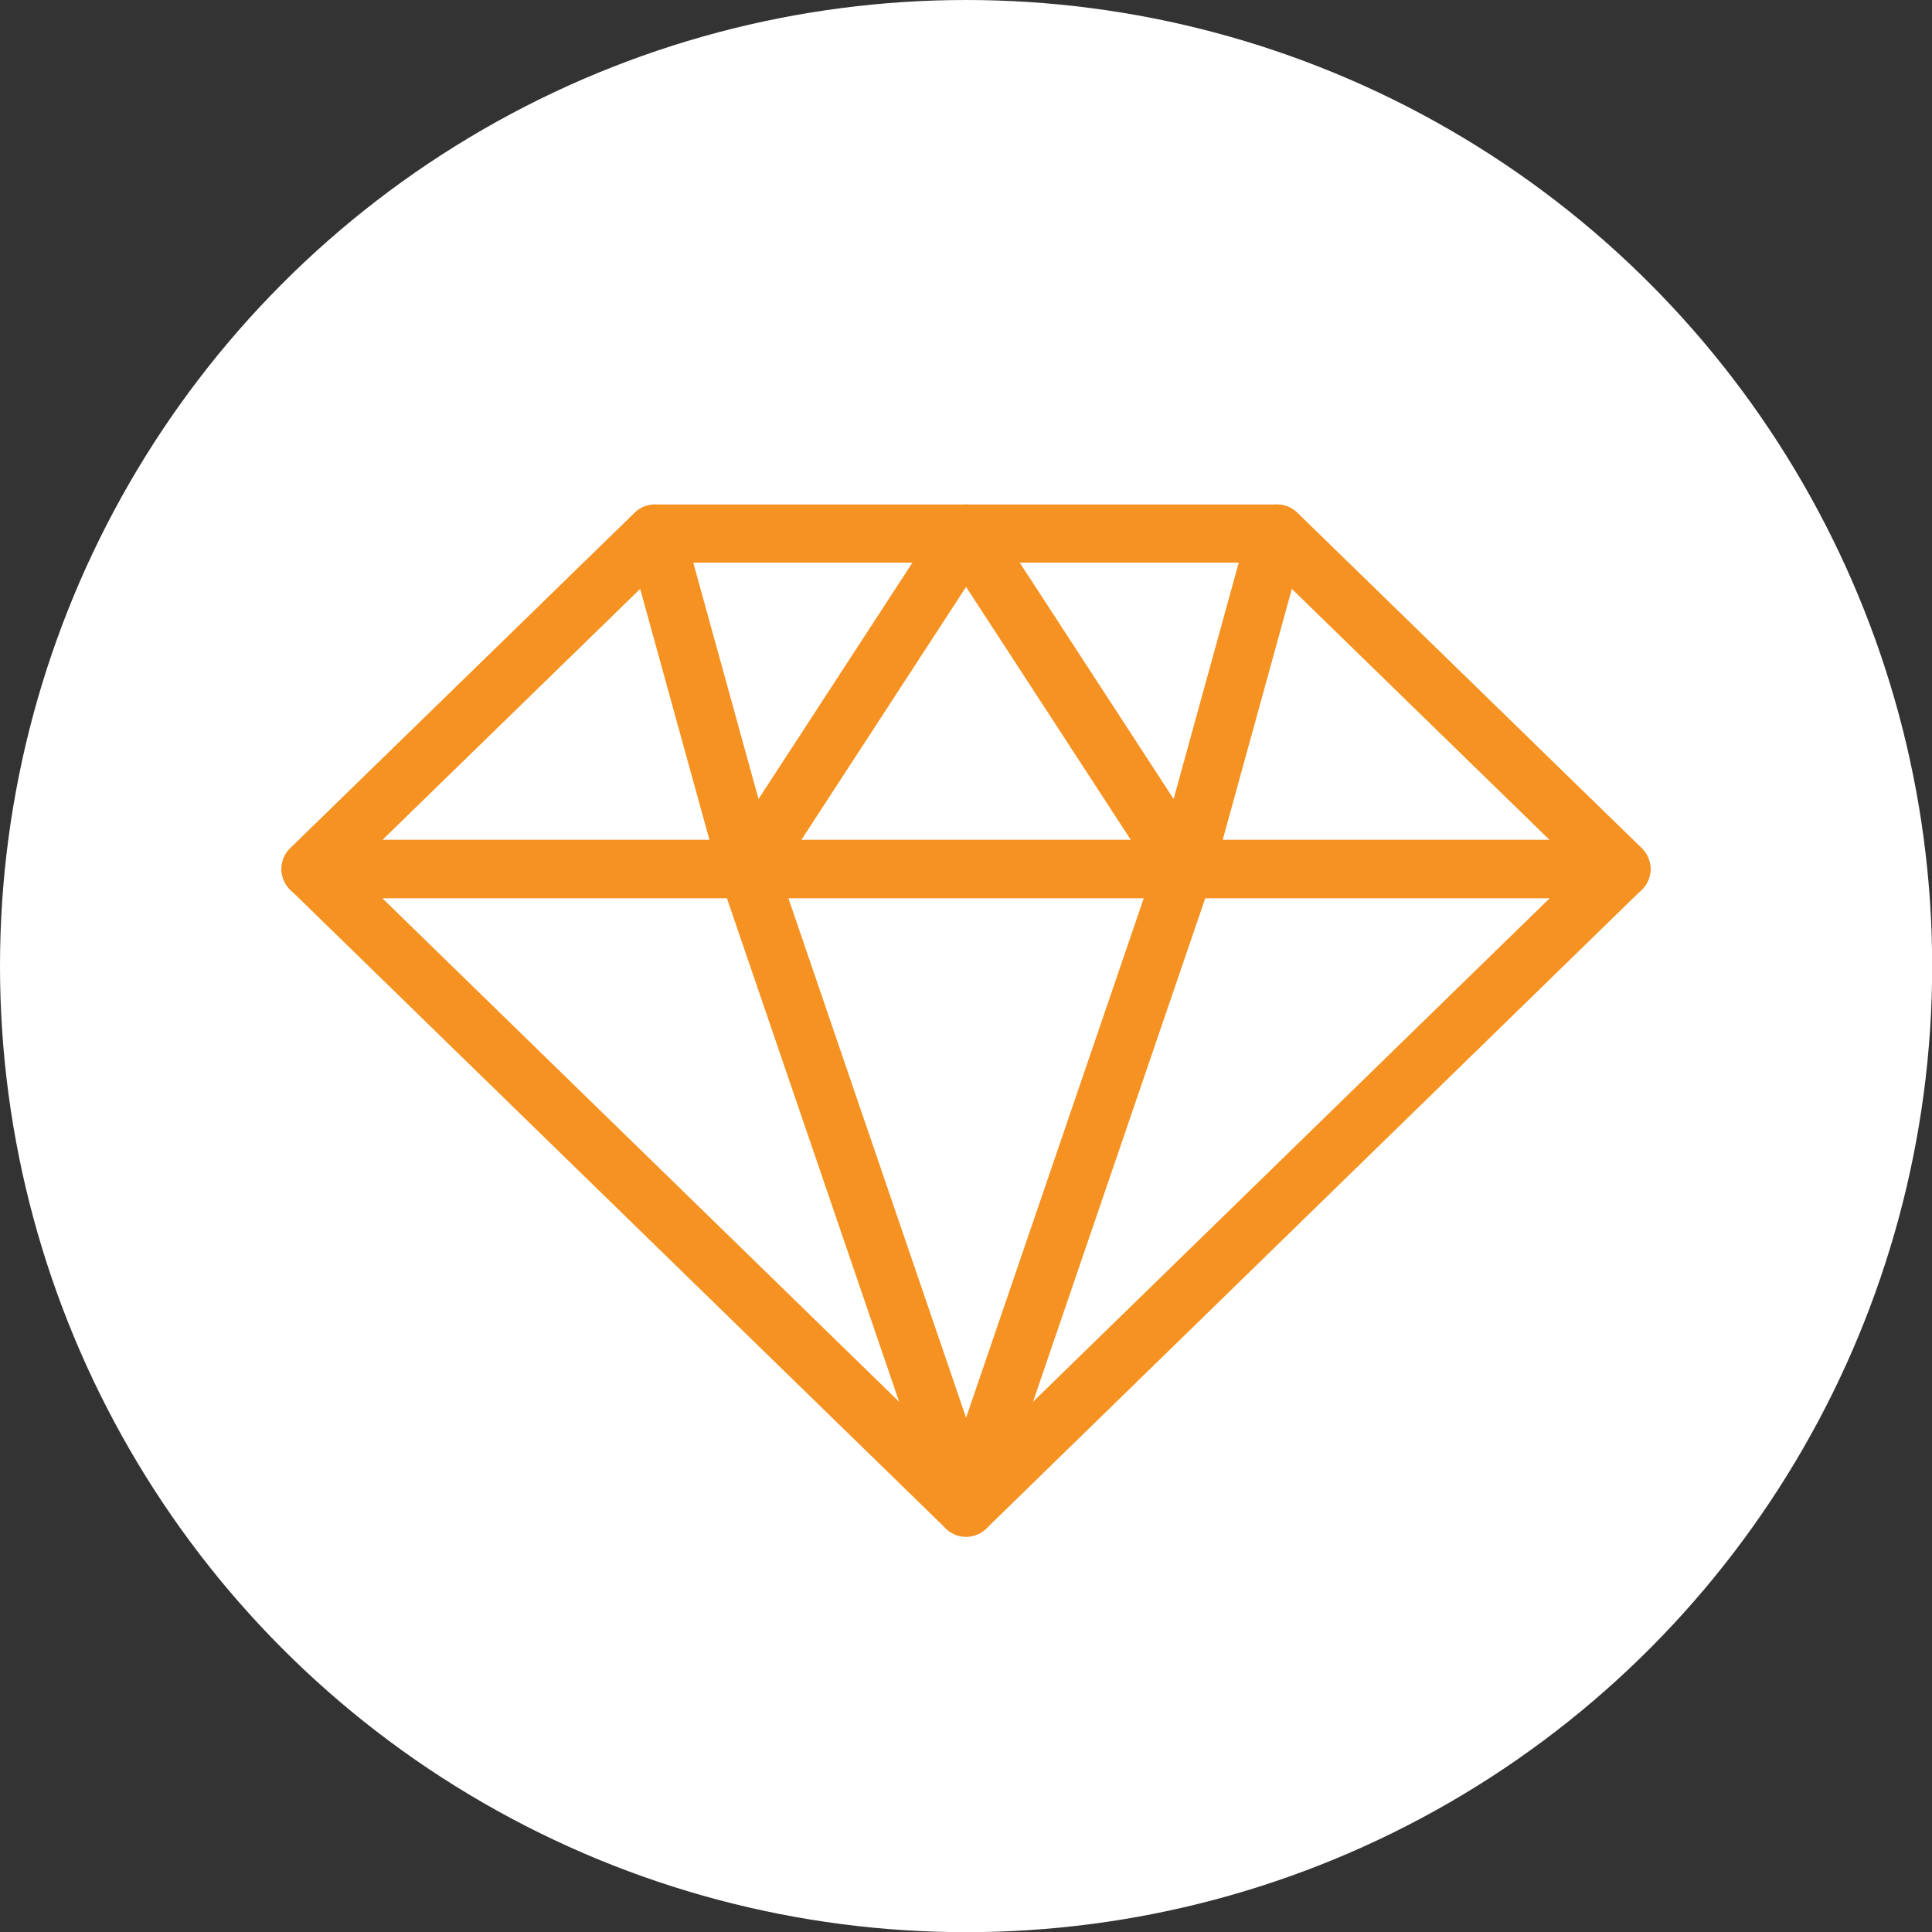
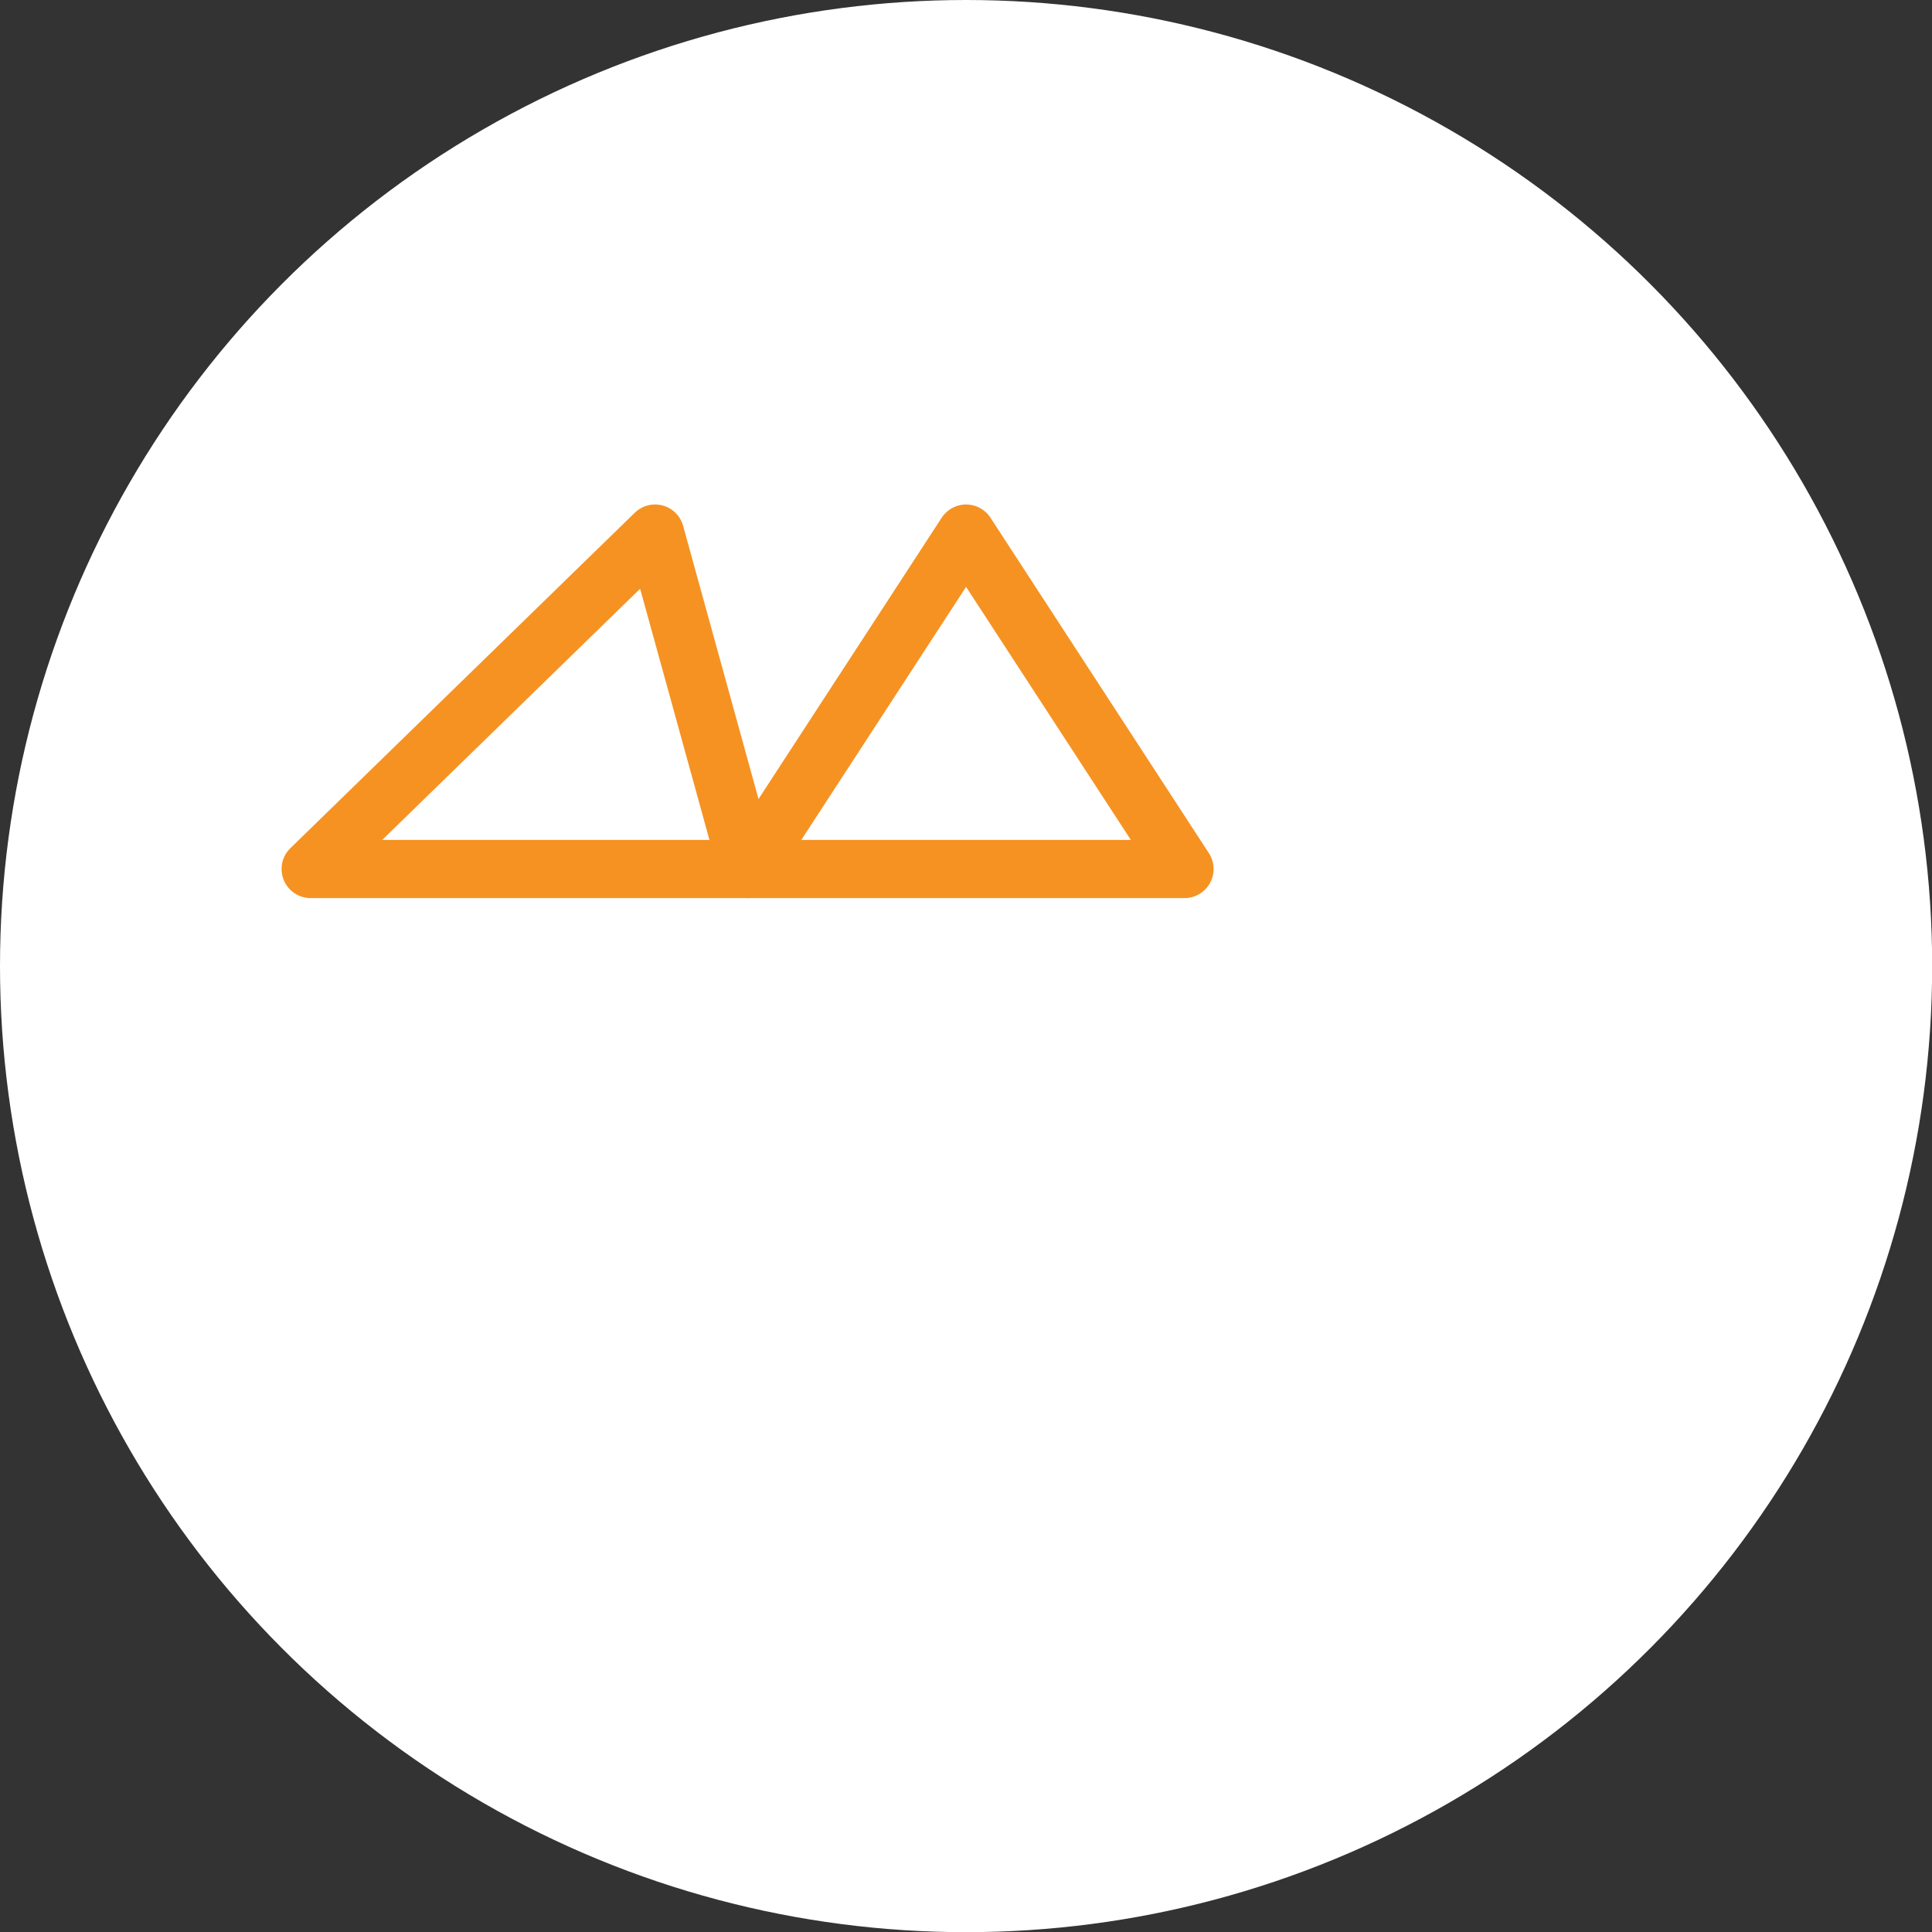
<svg xmlns="http://www.w3.org/2000/svg" viewBox="0 0 116.23 116.23">
  <rect x="0" y="0" width="116.23" height="116.23" fill="#333333" stroke="none" />
  <defs>
    <style>.cls-1{fill:#fff;}.cls-2{fill:none;stroke:#f69222;stroke-linecap:round;stroke-linejoin:round;stroke-width:3.5px;}</style>
  </defs>
  <title>Values</title>
  <g id="Layer_2" data-name="Layer 2">
    <g id="Layer_1-2" data-name="Layer 1">
      <circle class="cls-1" cx="58.12" cy="58.12" r="58.12" />
-       <polygon class="cls-2" points="58.12 90.7 97.54 52.28 18.69 52.28 58.12 90.7" />
-       <polygon class="cls-2" points="76.82 32.1 39.41 32.1 18.69 52.28 97.54 52.28 76.82 32.1" />
      <polygon class="cls-2" points="39.41 32.1 18.69 52.28 44.98 52.28 39.41 32.1" />
      <polygon class="cls-2" points="58.12 32.1 44.98 52.28 71.26 52.28 58.12 32.1" />
-       <polygon class="cls-2" points="76.82 32.1 71.26 52.28 97.54 52.28 76.82 32.1" />
-       <polyline class="cls-2" points="44.98 52.28 58.12 90.7 71.26 52.28" />
    </g>
  </g>
</svg>